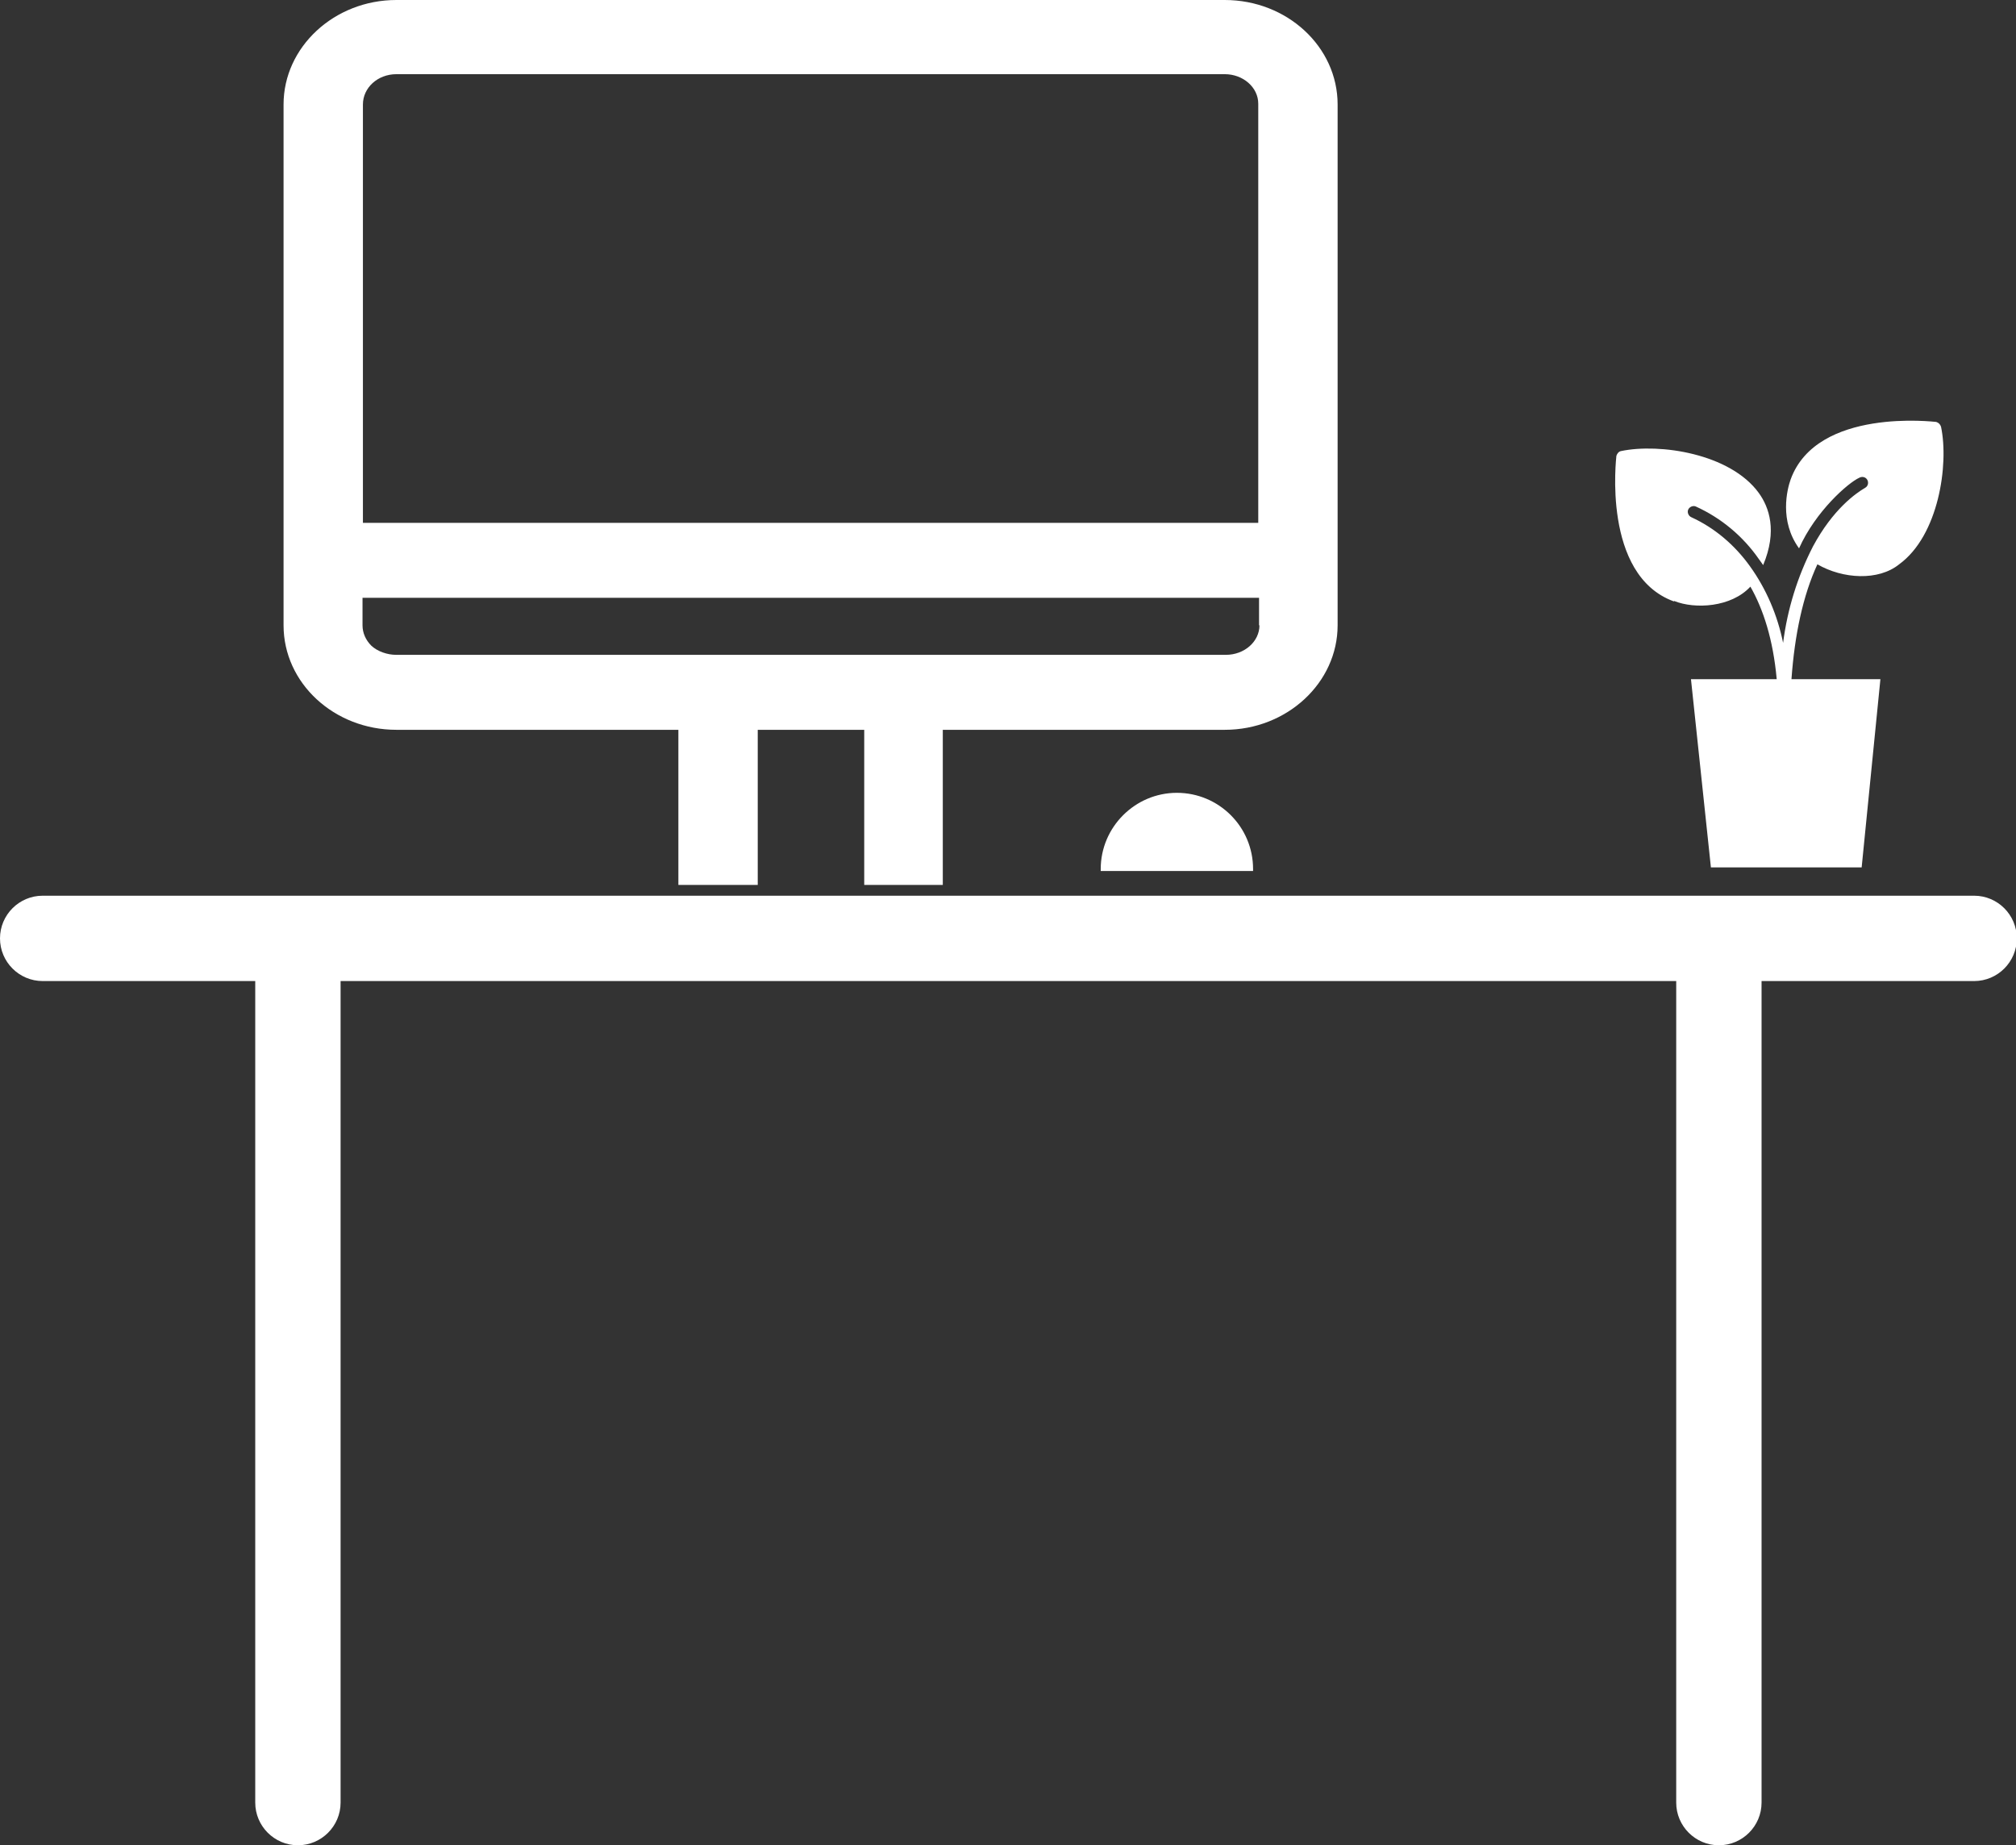
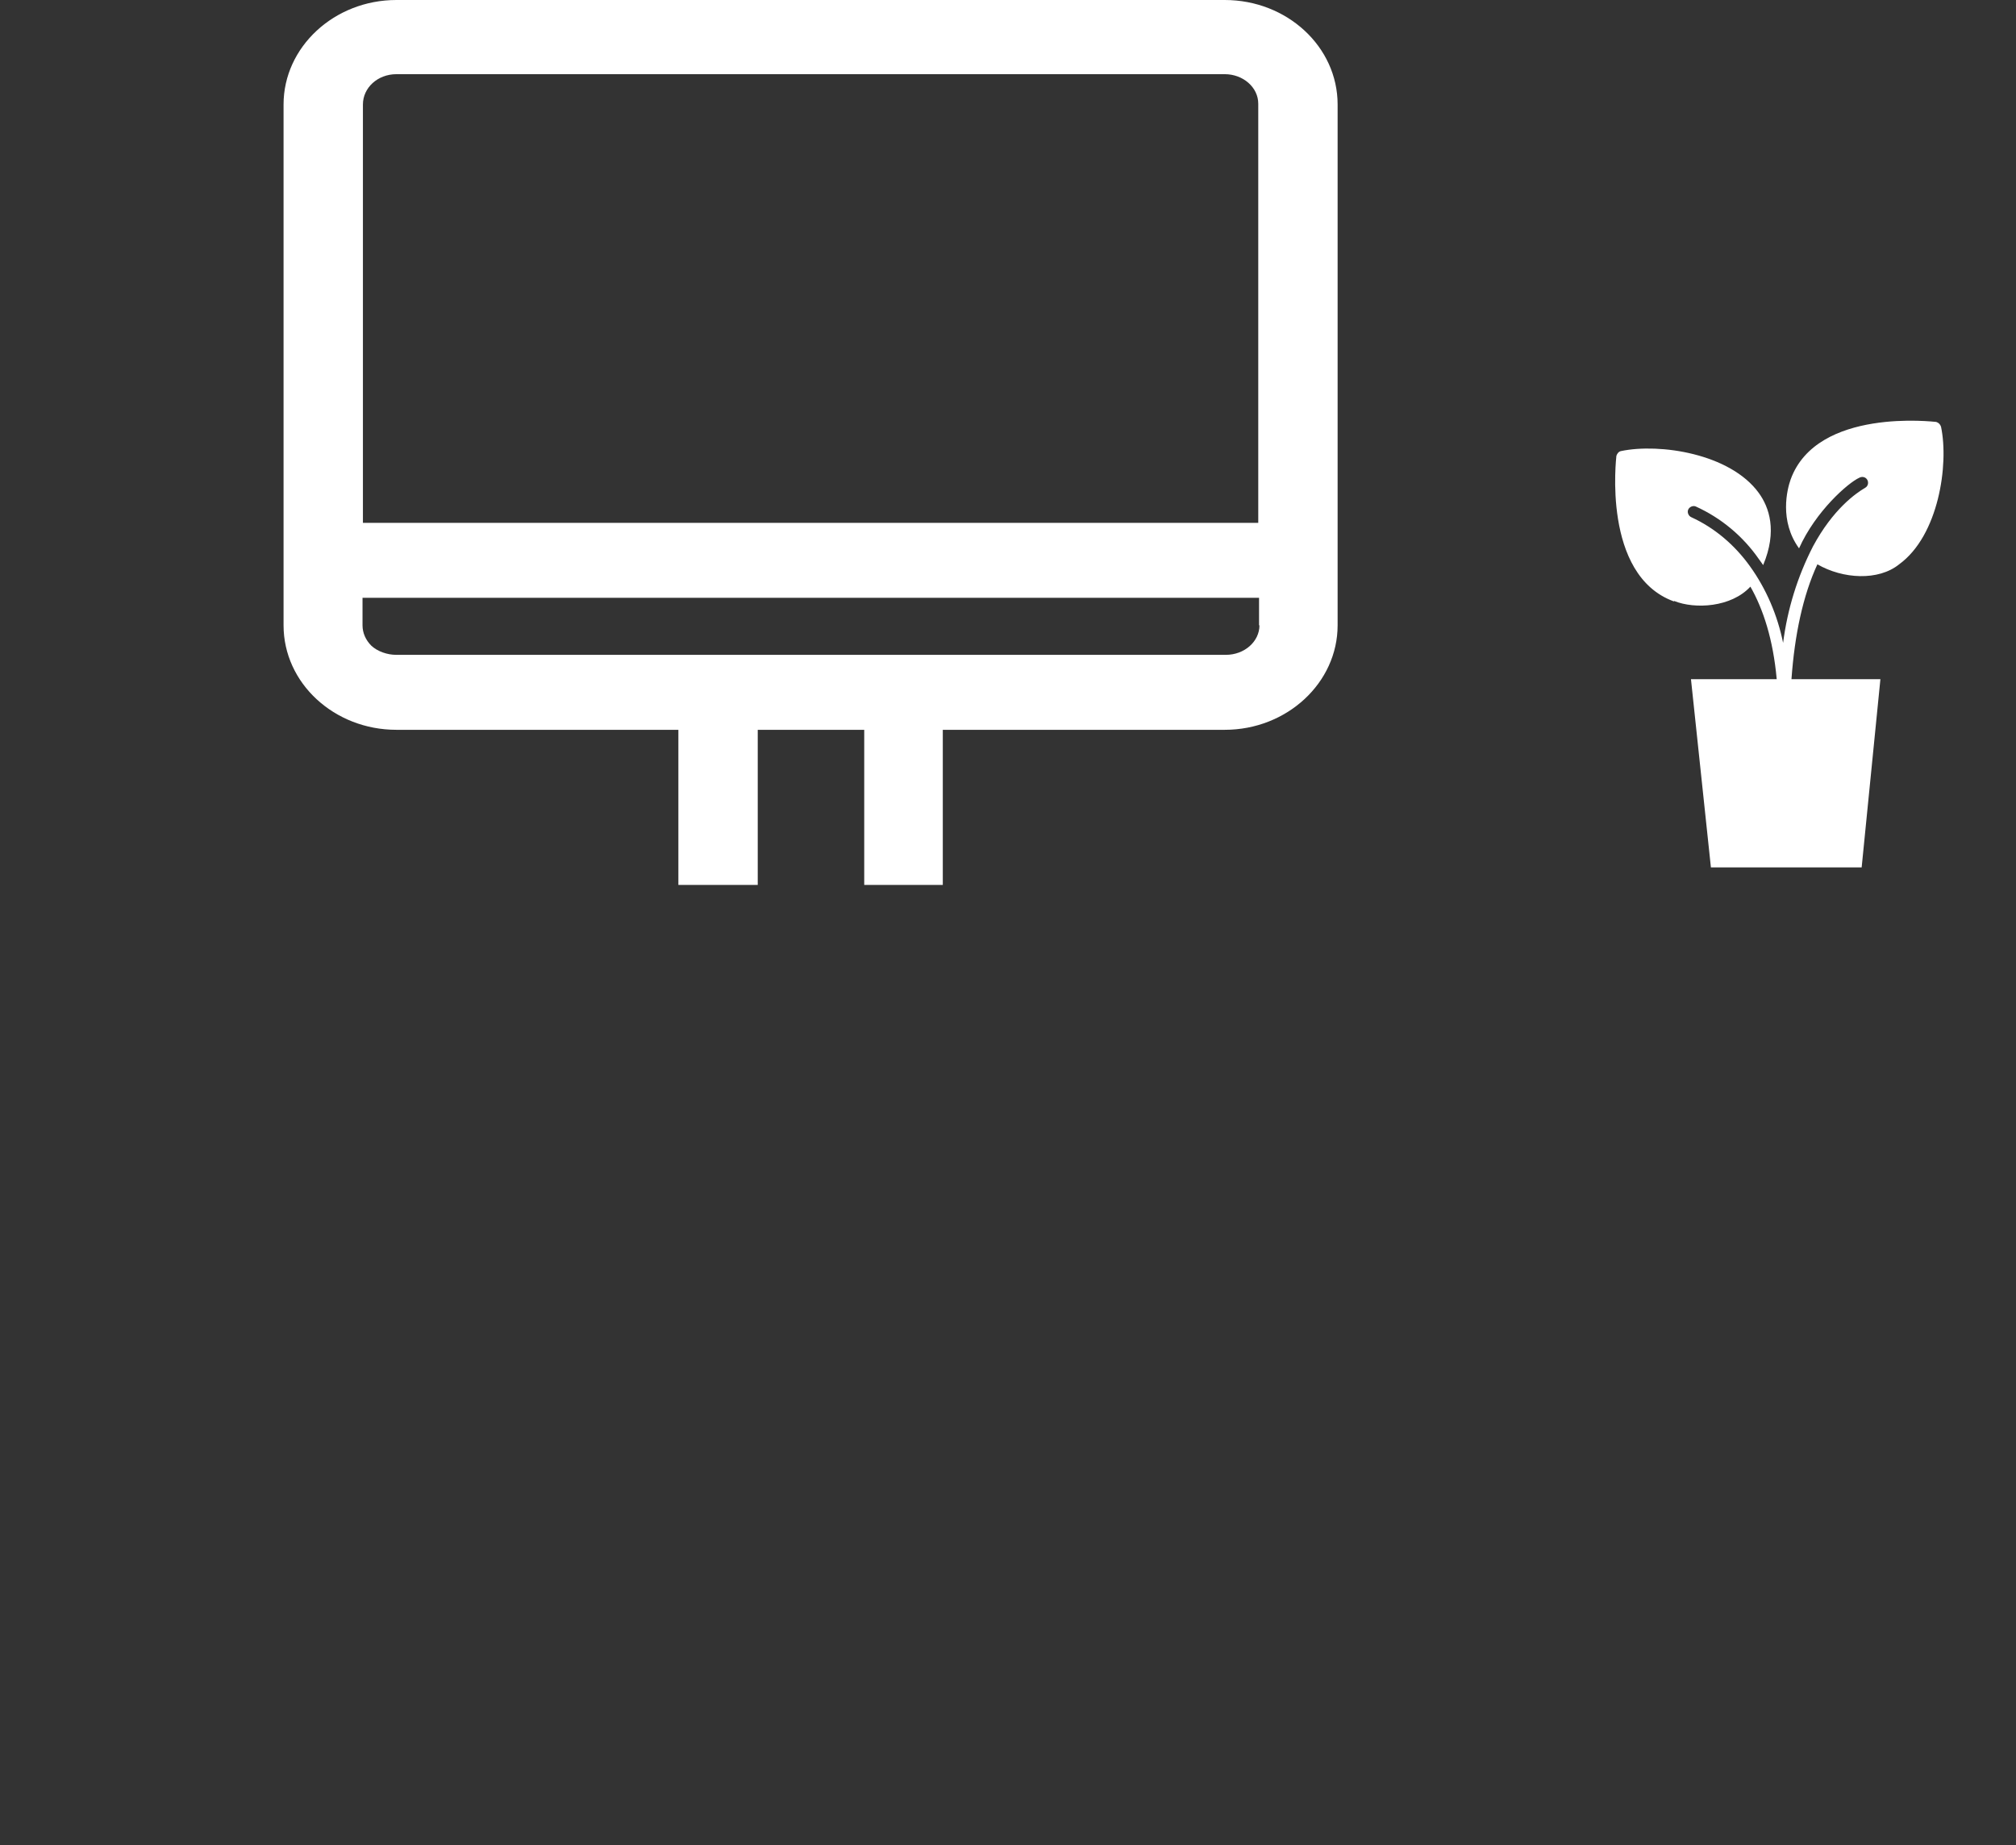
<svg xmlns="http://www.w3.org/2000/svg" id="Layer_2" data-name="Layer 2" viewBox="0 0 50.55 46.27">
  <rect x="0" y="0" width="50.55" height="46.27" fill="#333333" stroke="none" />
  <g id="Layer_1-2" data-name="Layer 1">
    <g>
-       <path d="M49.49,22.46H1.07c-.59,0-1.07.48-1.07,1.07s.48,1.07,1.07,1.07h5.33v20.6c0,.59.48,1.07,1.07,1.07s1.07-.48,1.07-1.07v-20.6h33.49v20.6c0,.59.48,1.07,1.07,1.07s1.07-.48,1.07-1.07v-20.6h5.33c.59,0,1.07-.48,1.07-1.07s-.48-1.07-1.07-1.07Z" fill="#fff" stroke-width="0" />
      <path d="M9.94,18.3h7.07v3.89h1.99v-3.89h2.67v3.89h1.97v-3.89h7.07c1.56,0,2.83-1.18,2.83-2.62V2.62c0-1.45-1.27-2.62-2.83-2.62H9.94c-1.56,0-2.83,1.18-2.83,2.62v13.06c0,1.45,1.27,2.62,2.83,2.62ZM9.1,13.11V2.62c0-.42.37-.76.84-.76h20.77c.46,0,.84.33.84.74v10.51H9.1ZM31.58,15.68c0,.41-.38.74-.84.74H9.93c-.21,0-.46-.08-.62-.23-.14-.14-.22-.32-.22-.51v-.69h22.48v.69Z" fill="#fff" stroke-width="0" />
-       <path d="M27.6,21.79v.05h3.82v-.05c0-1.06-.86-1.91-1.91-1.91s-1.91.86-1.91,1.91Z" fill="#fff" stroke-width="0" />
      <path d="M41.98,15.07c.52.21,1.43.16,1.91-.36.32.56.57,1.32.66,2.32h-2.15l.5,4.72h3.78l.47-4.72h-2.23c.08-1.12.29-2.1.65-2.88.64.37,1.53.42,2.05,0,.99-.72,1.25-2.5,1.05-3.45-.02-.06-.06-.1-.12-.12-.03,0-2.99-.37-3.65,1.44-.09.25-.29,1.04.21,1.73.42-.94,1.24-1.65,1.51-1.77.07-.04.16-.02.2.05.04.07.02.16-.05.2-.24.14-.81.54-1.31,1.47-.39.76-.64,1.57-.75,2.42-.14-.69-.42-1.35-.83-1.92-.38-.53-.88-.96-1.47-1.23-.07-.03-.11-.12-.08-.19.03-.07.12-.11.19-.08.64.29,1.19.75,1.59,1.33.04.05.07.1.1.14.36-.86.15-1.45-.11-1.81-.72-.99-2.49-1.25-3.45-1.05-.06.01-.1.06-.12.12,0,.03-.37,2.99,1.44,3.65Z" fill="#fff" stroke-width="0" />
    </g>
  </g>
</svg>